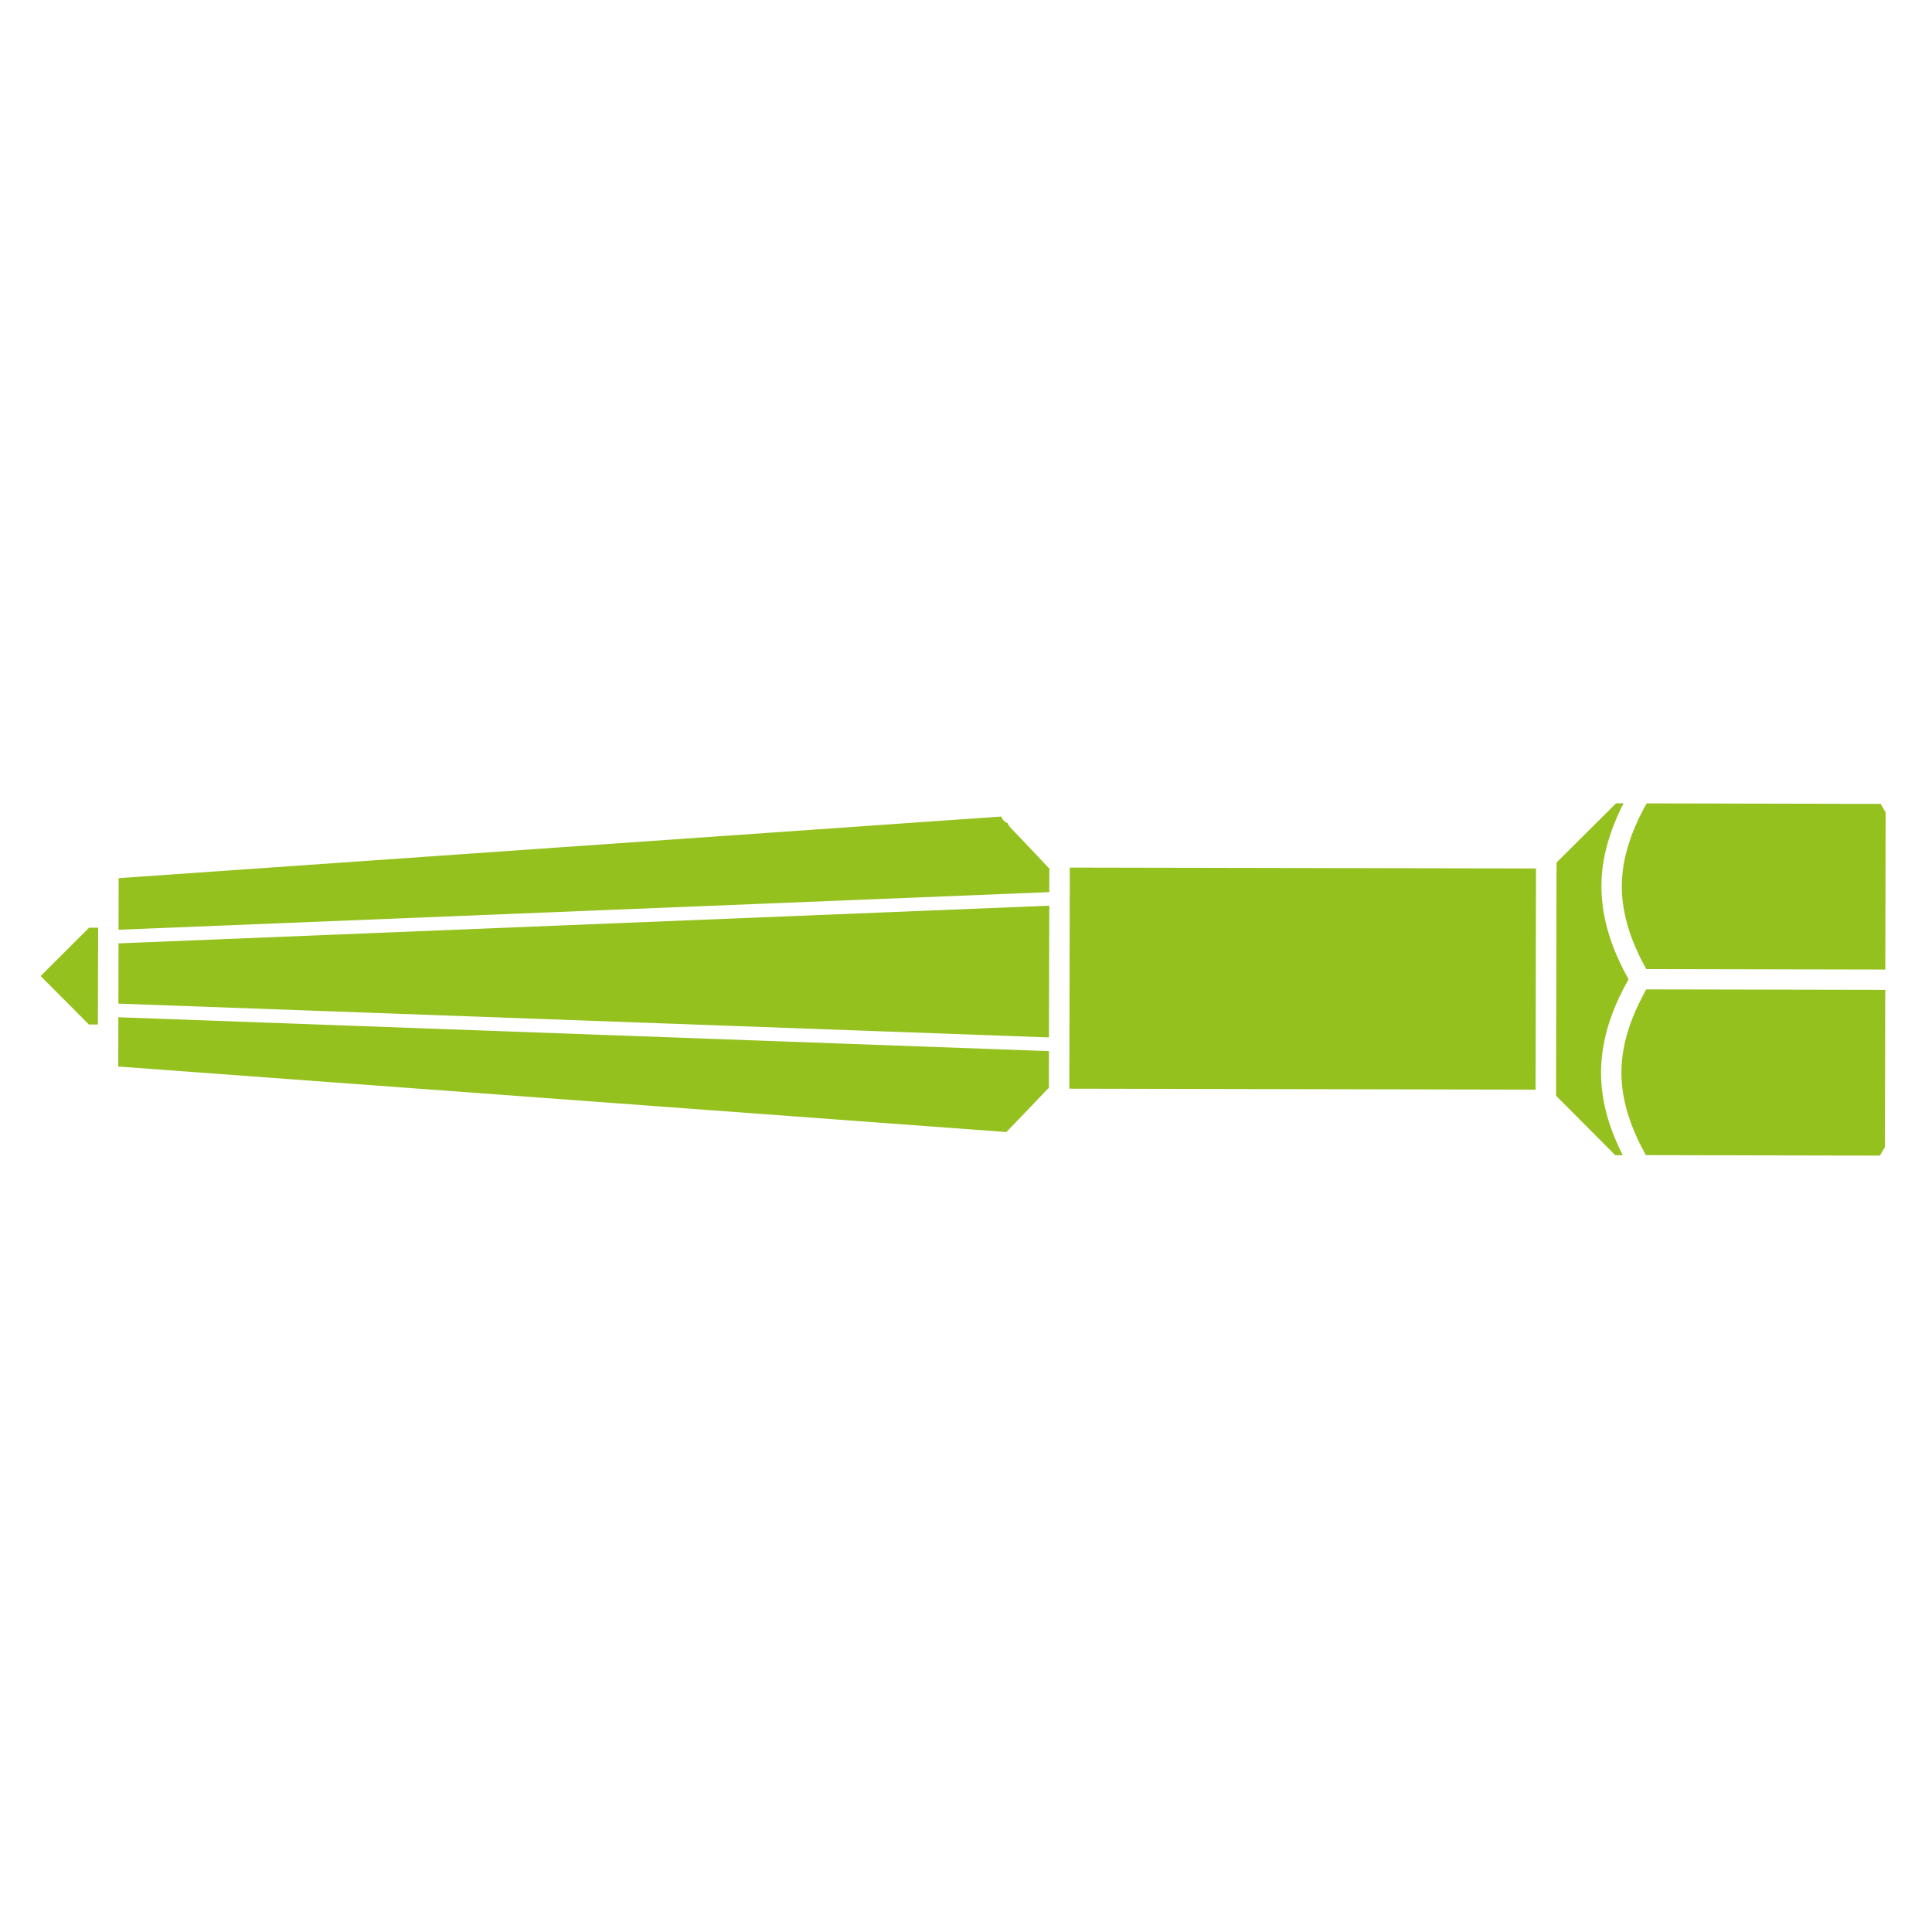
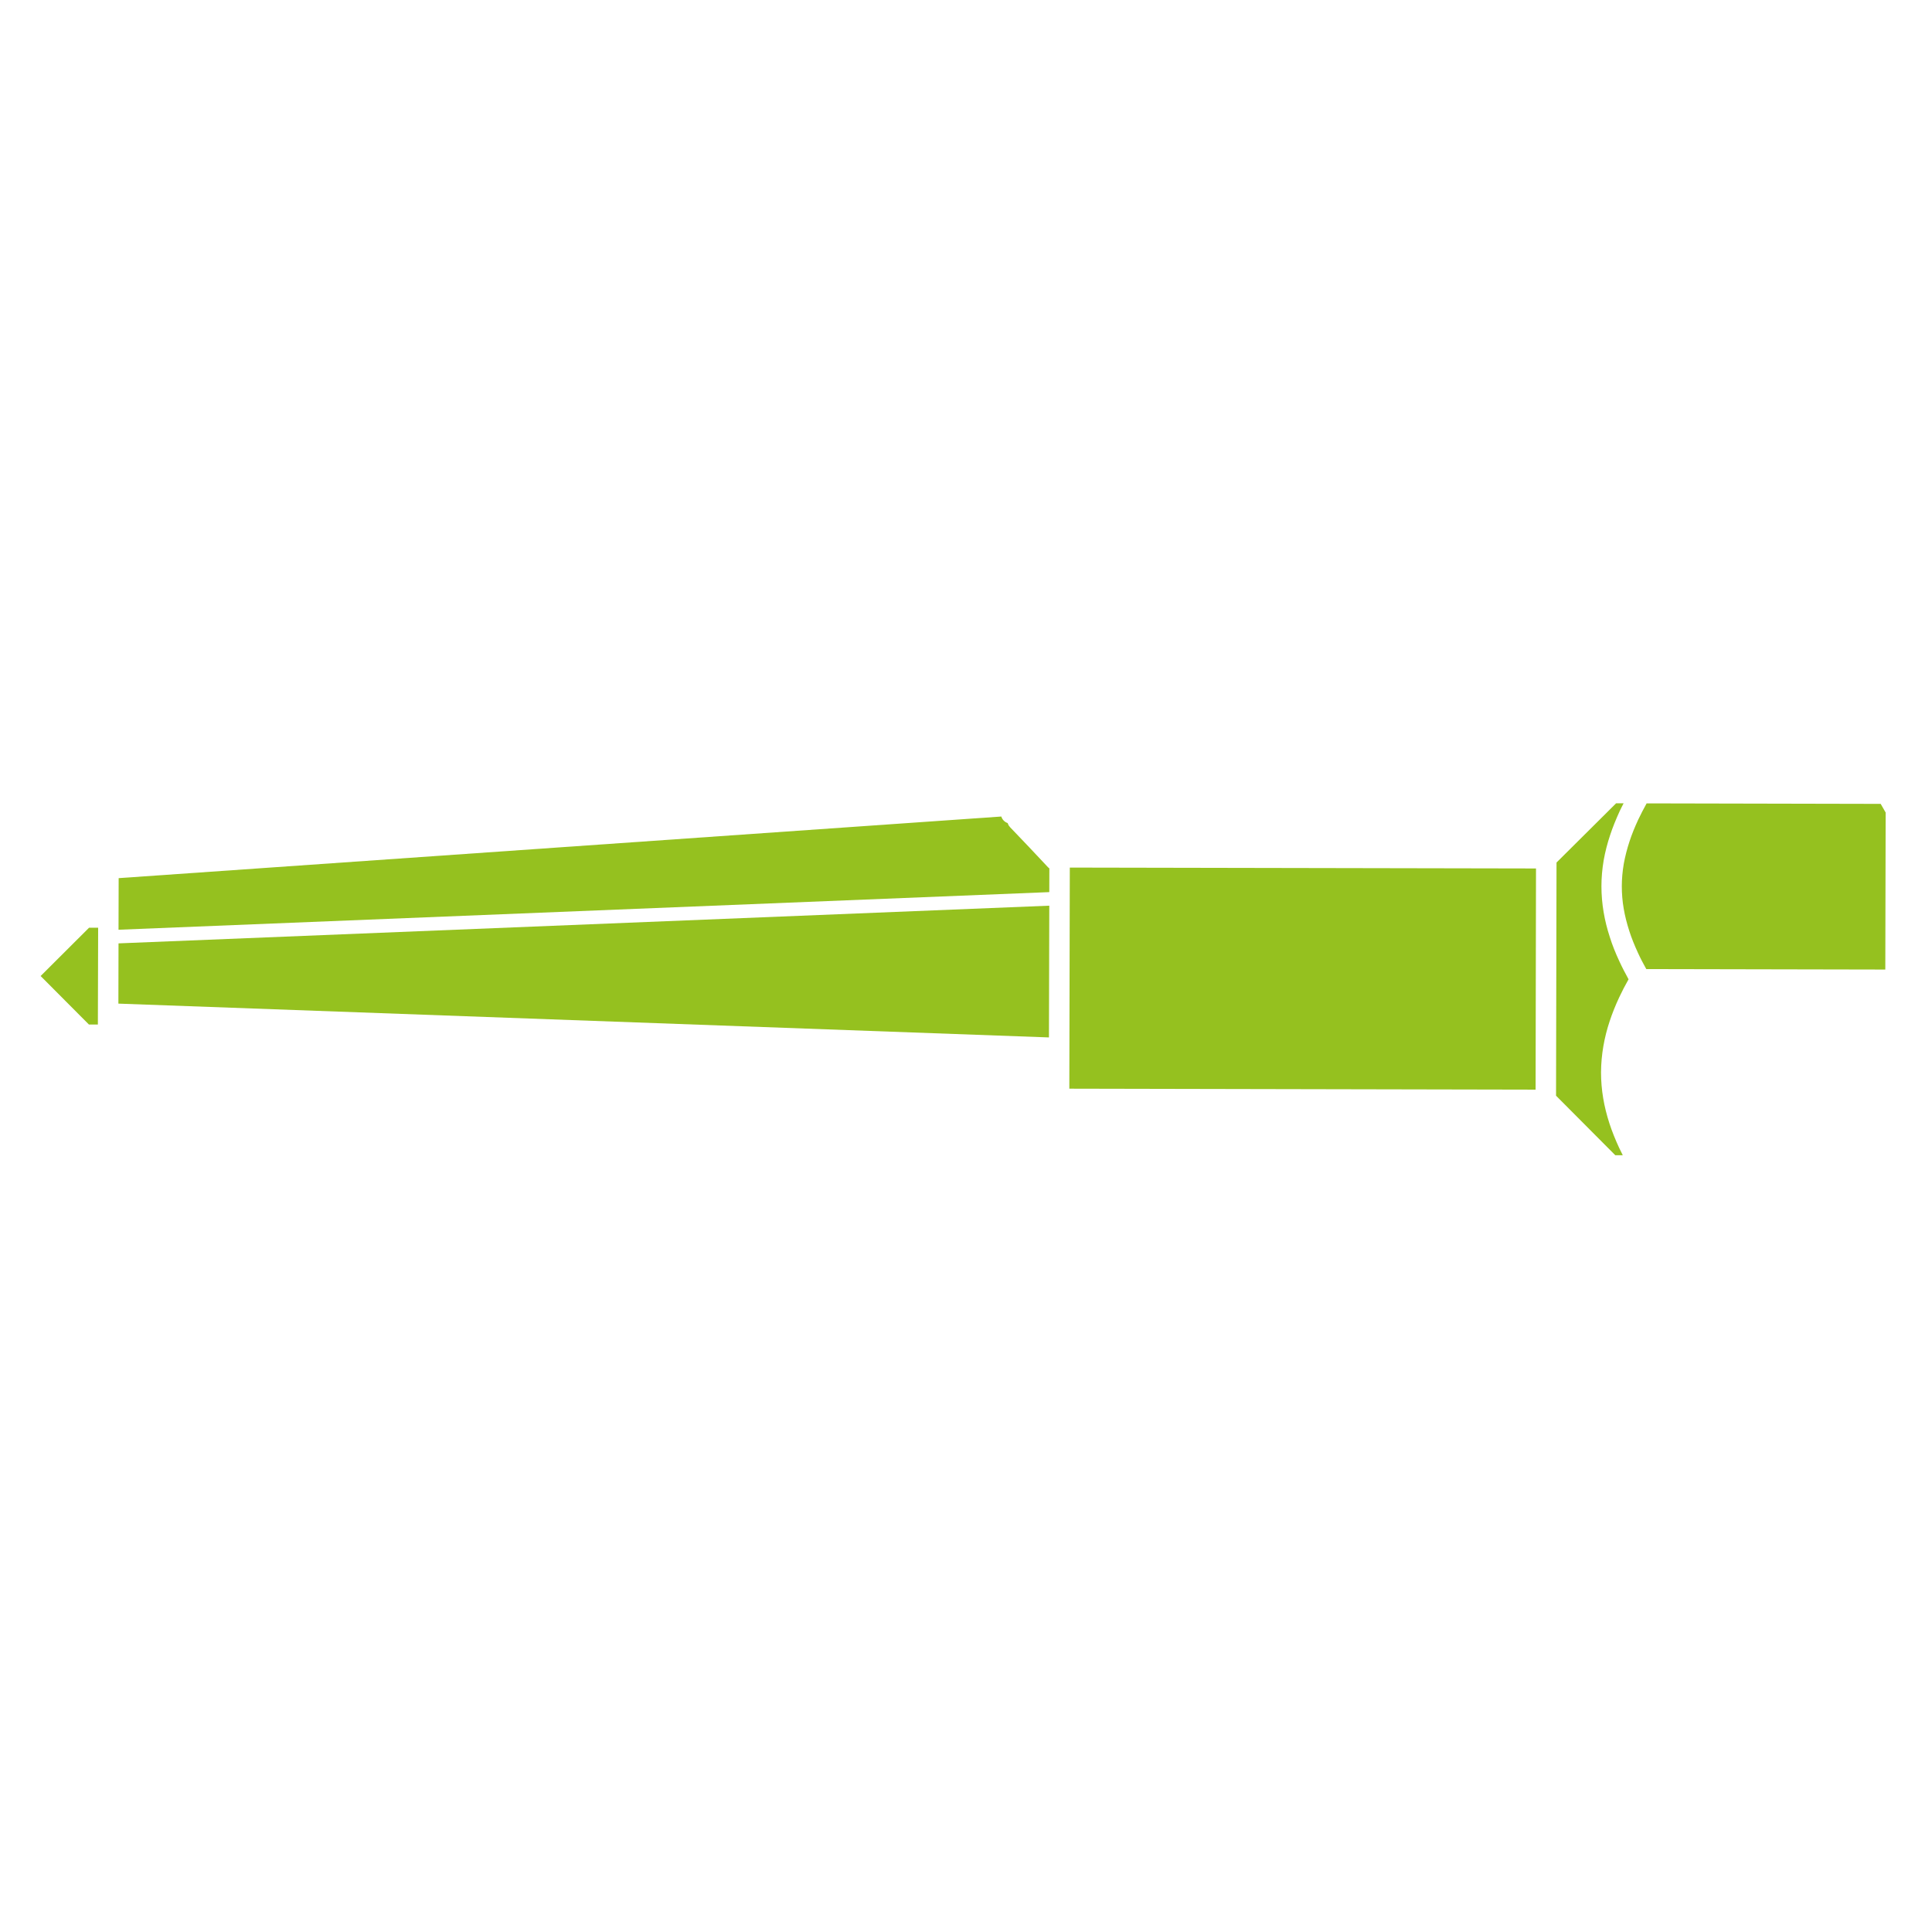
<svg xmlns="http://www.w3.org/2000/svg" version="1.1" x="0px" y="0px" viewBox="0 0 283.46 283.46" style="enable-background:new 0 0 283.46 283.46;" xml:space="preserve">
  <style type="text/css">
	.st0{fill:#95C11F;}
</style>
  <g id="Ebene_5">
</g>
  <g id="FASEN">
</g>
  <g id="_x30_">
</g>
  <g id="TEIL_x5F_STARTBEZUEGE">
</g>
  <g id="KURVEN">
    <polygon class="st0" points="17.37,147.25 153.9,152.21 153.95,132.88 17.39,138.41  " />
    <polygon class="st0" points="156.89,159.73 225.3,159.87 225.36,127.42 156.96,127.29  " />
    <path class="st0" d="M148.19,121.36c-0.02-0.02-0.02-0.04-0.04-0.06c-0.04-0.05-0.09-0.09-0.13-0.15c-0.04-0.06-0.06-0.14-0.1-0.2   c-0.02-0.05-0.05-0.09-0.06-0.14c-0.01-0.02-0.02-0.03-0.02-0.05c-0.46-0.16-0.79-0.52-0.93-0.96l-129.5,9.04l-0.02,7.57   l136.56-5.52l0.01-3.48c-0.07-0.05-0.13-0.1-0.19-0.16C151.92,125.27,150.06,123.3,148.19,121.36z" />
-     <path class="st0" d="M17.36,151.82C17.36,151.82,17.36,151.83,17.36,151.82c0,0.01,0,0.01,0,0.01l-0.01,4.65l130.3,9.61   c2.13-2.2,4.12-4.27,6.06-6.32c0.05-0.06,0.12-0.08,0.18-0.13l0.01-5.42l-136.54-4.97L17.36,151.82z" />
    <polygon class="st0" points="5.96,143.2 13.05,150.32 14.36,150.32 14.4,136.11 13.07,136.11  " />
    <path class="st0" d="M236.14,164.85c-0.41-1.27-0.72-2.51-0.92-3.71c-0.21-1.25-0.32-2.53-0.32-3.81c0.01-1.33,0.13-2.6,0.34-3.82   c0.21-1.22,0.52-2.47,0.93-3.69c0.37-1.12,0.83-2.28,1.41-3.52c0.41-0.88,0.87-1.75,1.36-2.62c-0.48-0.87-0.94-1.75-1.34-2.62   c-0.59-1.26-1.05-2.42-1.4-3.54c-0.42-1.28-0.72-2.5-0.92-3.7c-0.21-1.24-0.32-2.52-0.32-3.8c0-1.24,0.11-2.52,0.33-3.81   c0.22-1.24,0.54-2.48,0.95-3.7c0.37-1.13,0.84-2.28,1.41-3.53c0.17-0.37,0.37-0.74,0.56-1.12l-1.1,0l-8.74,8.69l-0.07,34.21   l8.69,8.73l1.1,0c-0.19-0.37-0.38-0.75-0.55-1.12C237,167.2,236.52,166.01,236.14,164.85z" />
-     <path class="st0" d="M240.3,147.56c-0.53,1.14-0.95,2.19-1.28,3.2c-0.37,1.09-0.64,2.18-0.83,3.26c-0.19,1.06-0.29,2.17-0.3,3.31   c0,1.1,0.09,2.21,0.28,3.29c0.18,1.05,0.45,2.16,0.82,3.28c0.34,1.04,0.77,2.12,1.27,3.2c0.36,0.77,0.77,1.57,1.22,2.38l34.34,0.07   l0.73-1.26l0.05-23.06l-35.07-0.07C241.1,145.97,240.67,146.77,240.3,147.56z" />
    <path class="st0" d="M274.35,117.94l-32.76-0.07c-0.44,0.8-0.86,1.6-1.23,2.38c-0.52,1.13-0.95,2.18-1.28,3.2   c-0.36,1.09-0.64,2.19-0.84,3.27c-0.19,1.12-0.29,2.23-0.29,3.3c0,1.11,0.09,2.22,0.28,3.3c0.18,1.06,0.45,2.13,0.82,3.28   c0.32,1,0.74,2.05,1.27,3.2c0.36,0.79,0.78,1.59,1.22,2.38l35.07,0.07l0.05-23.04l-0.73-1.27H274.35z" />
  </g>
</svg>